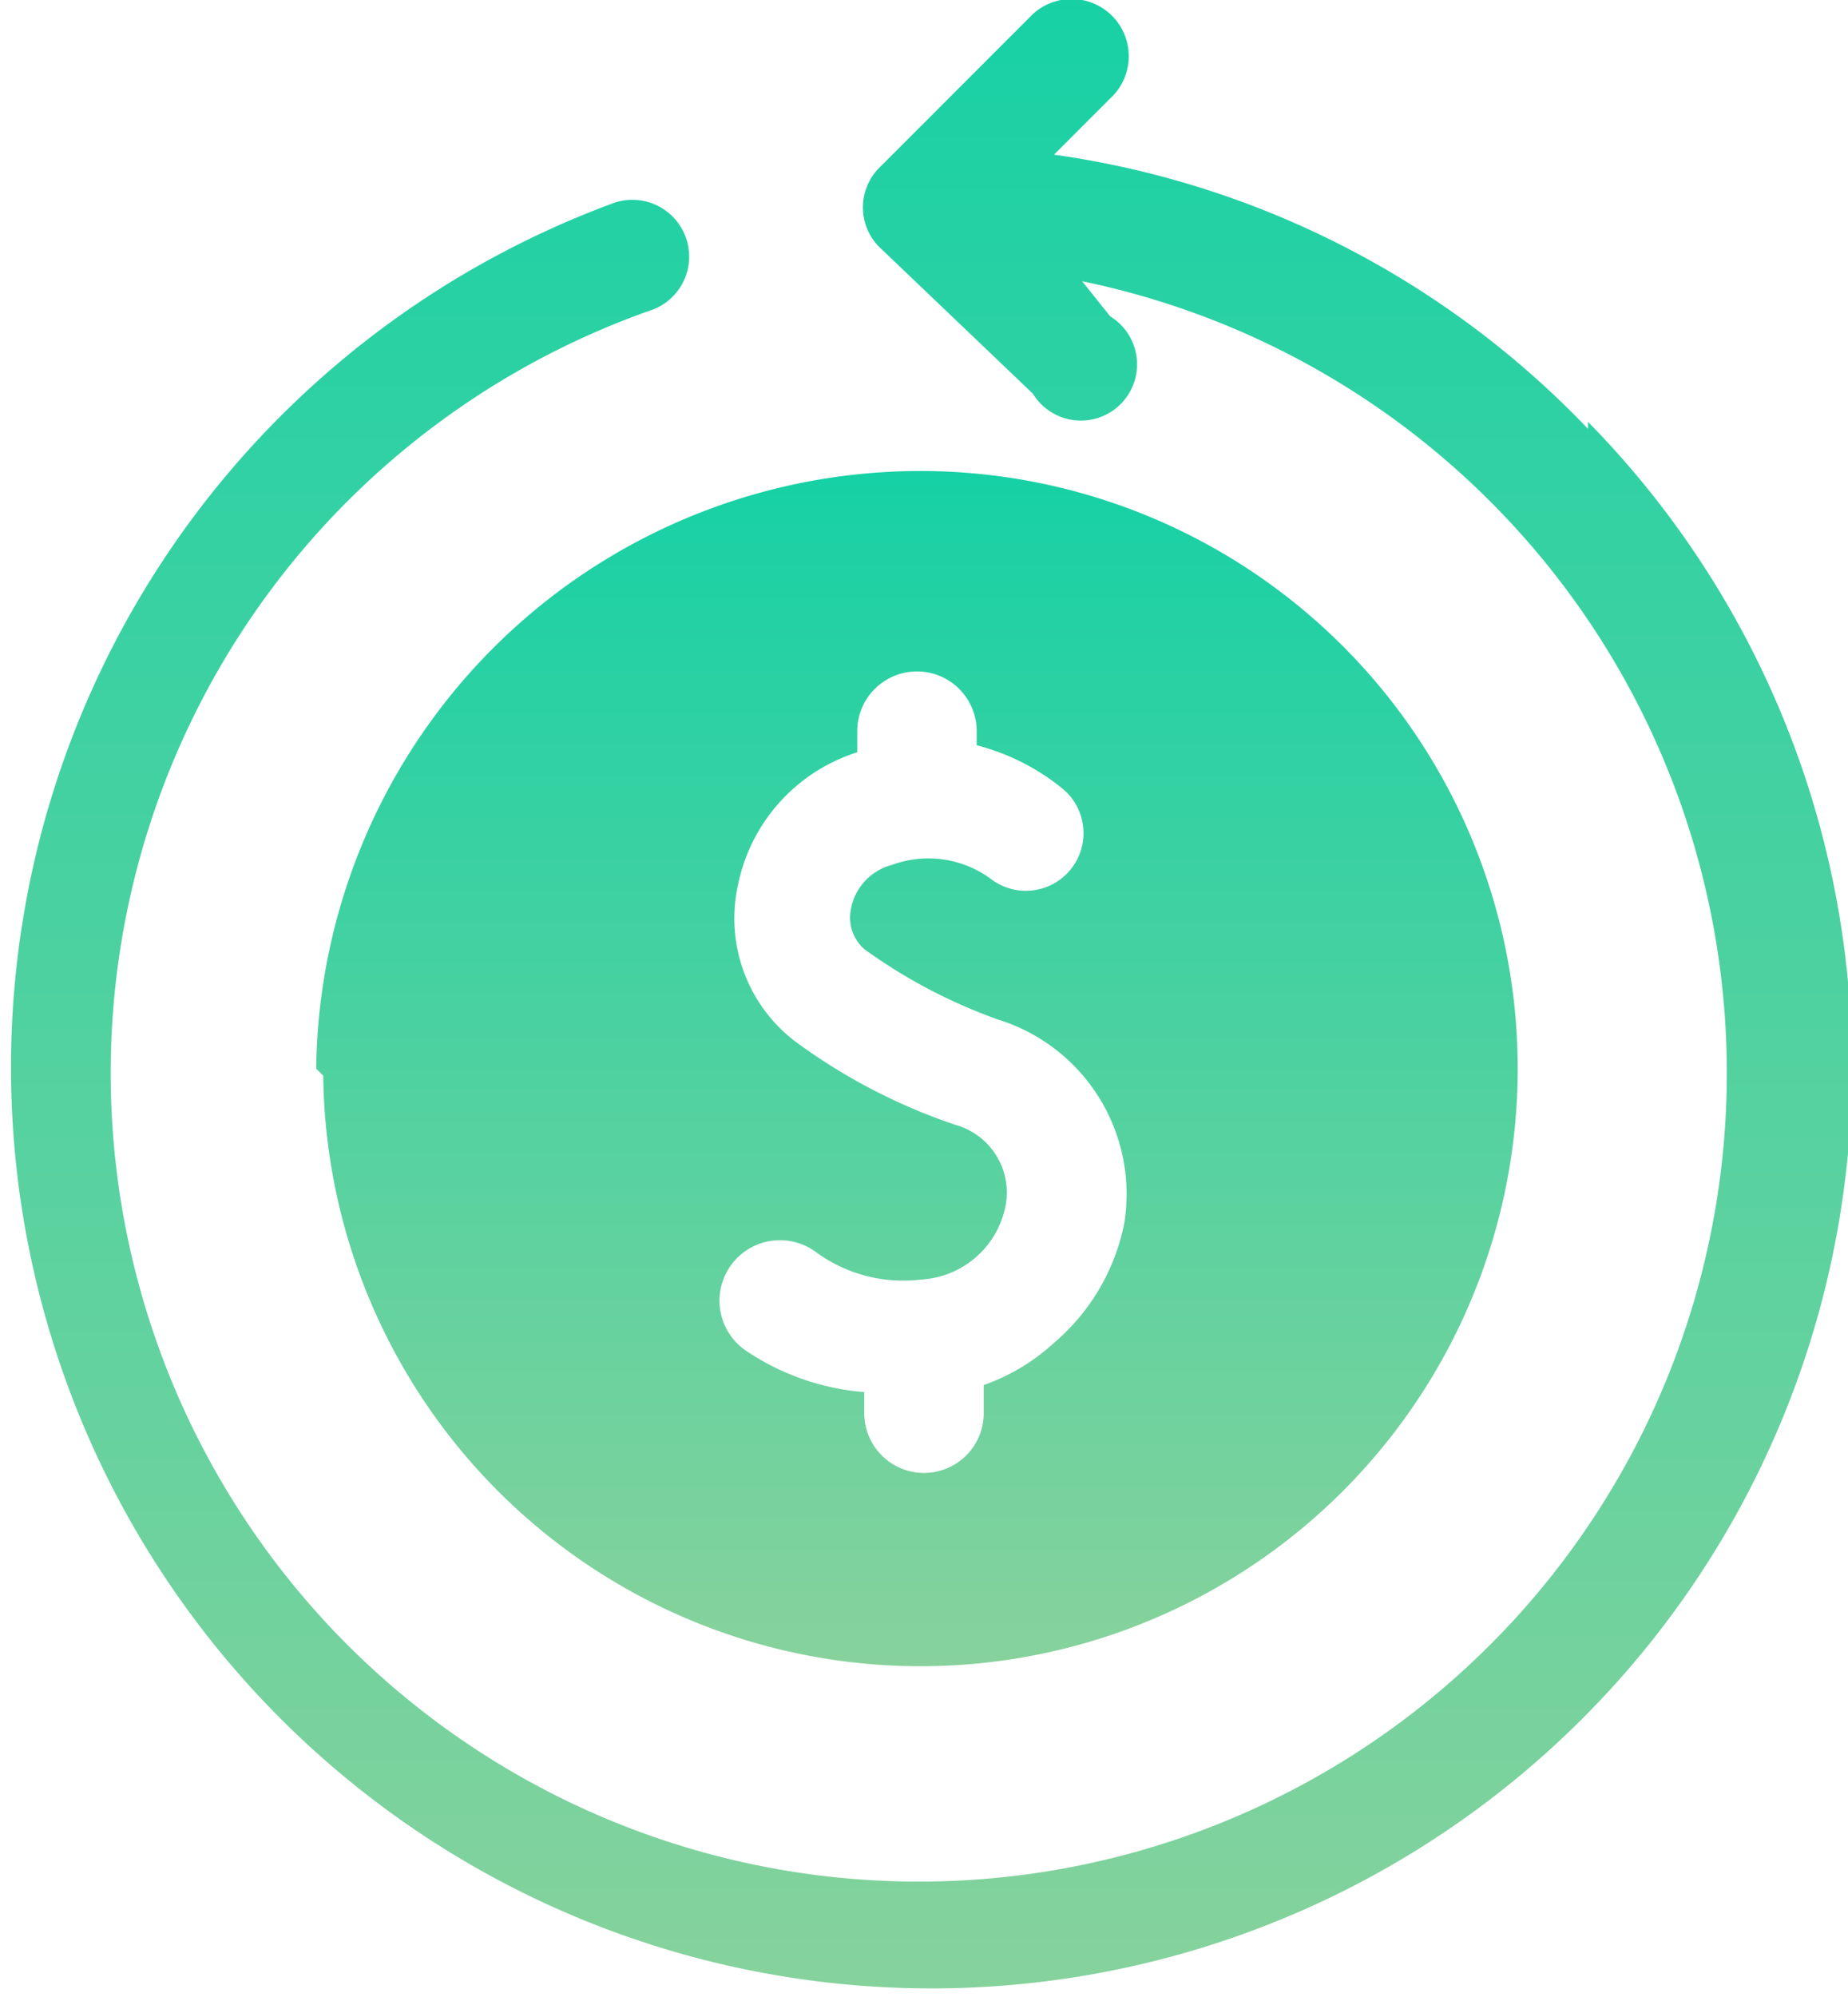
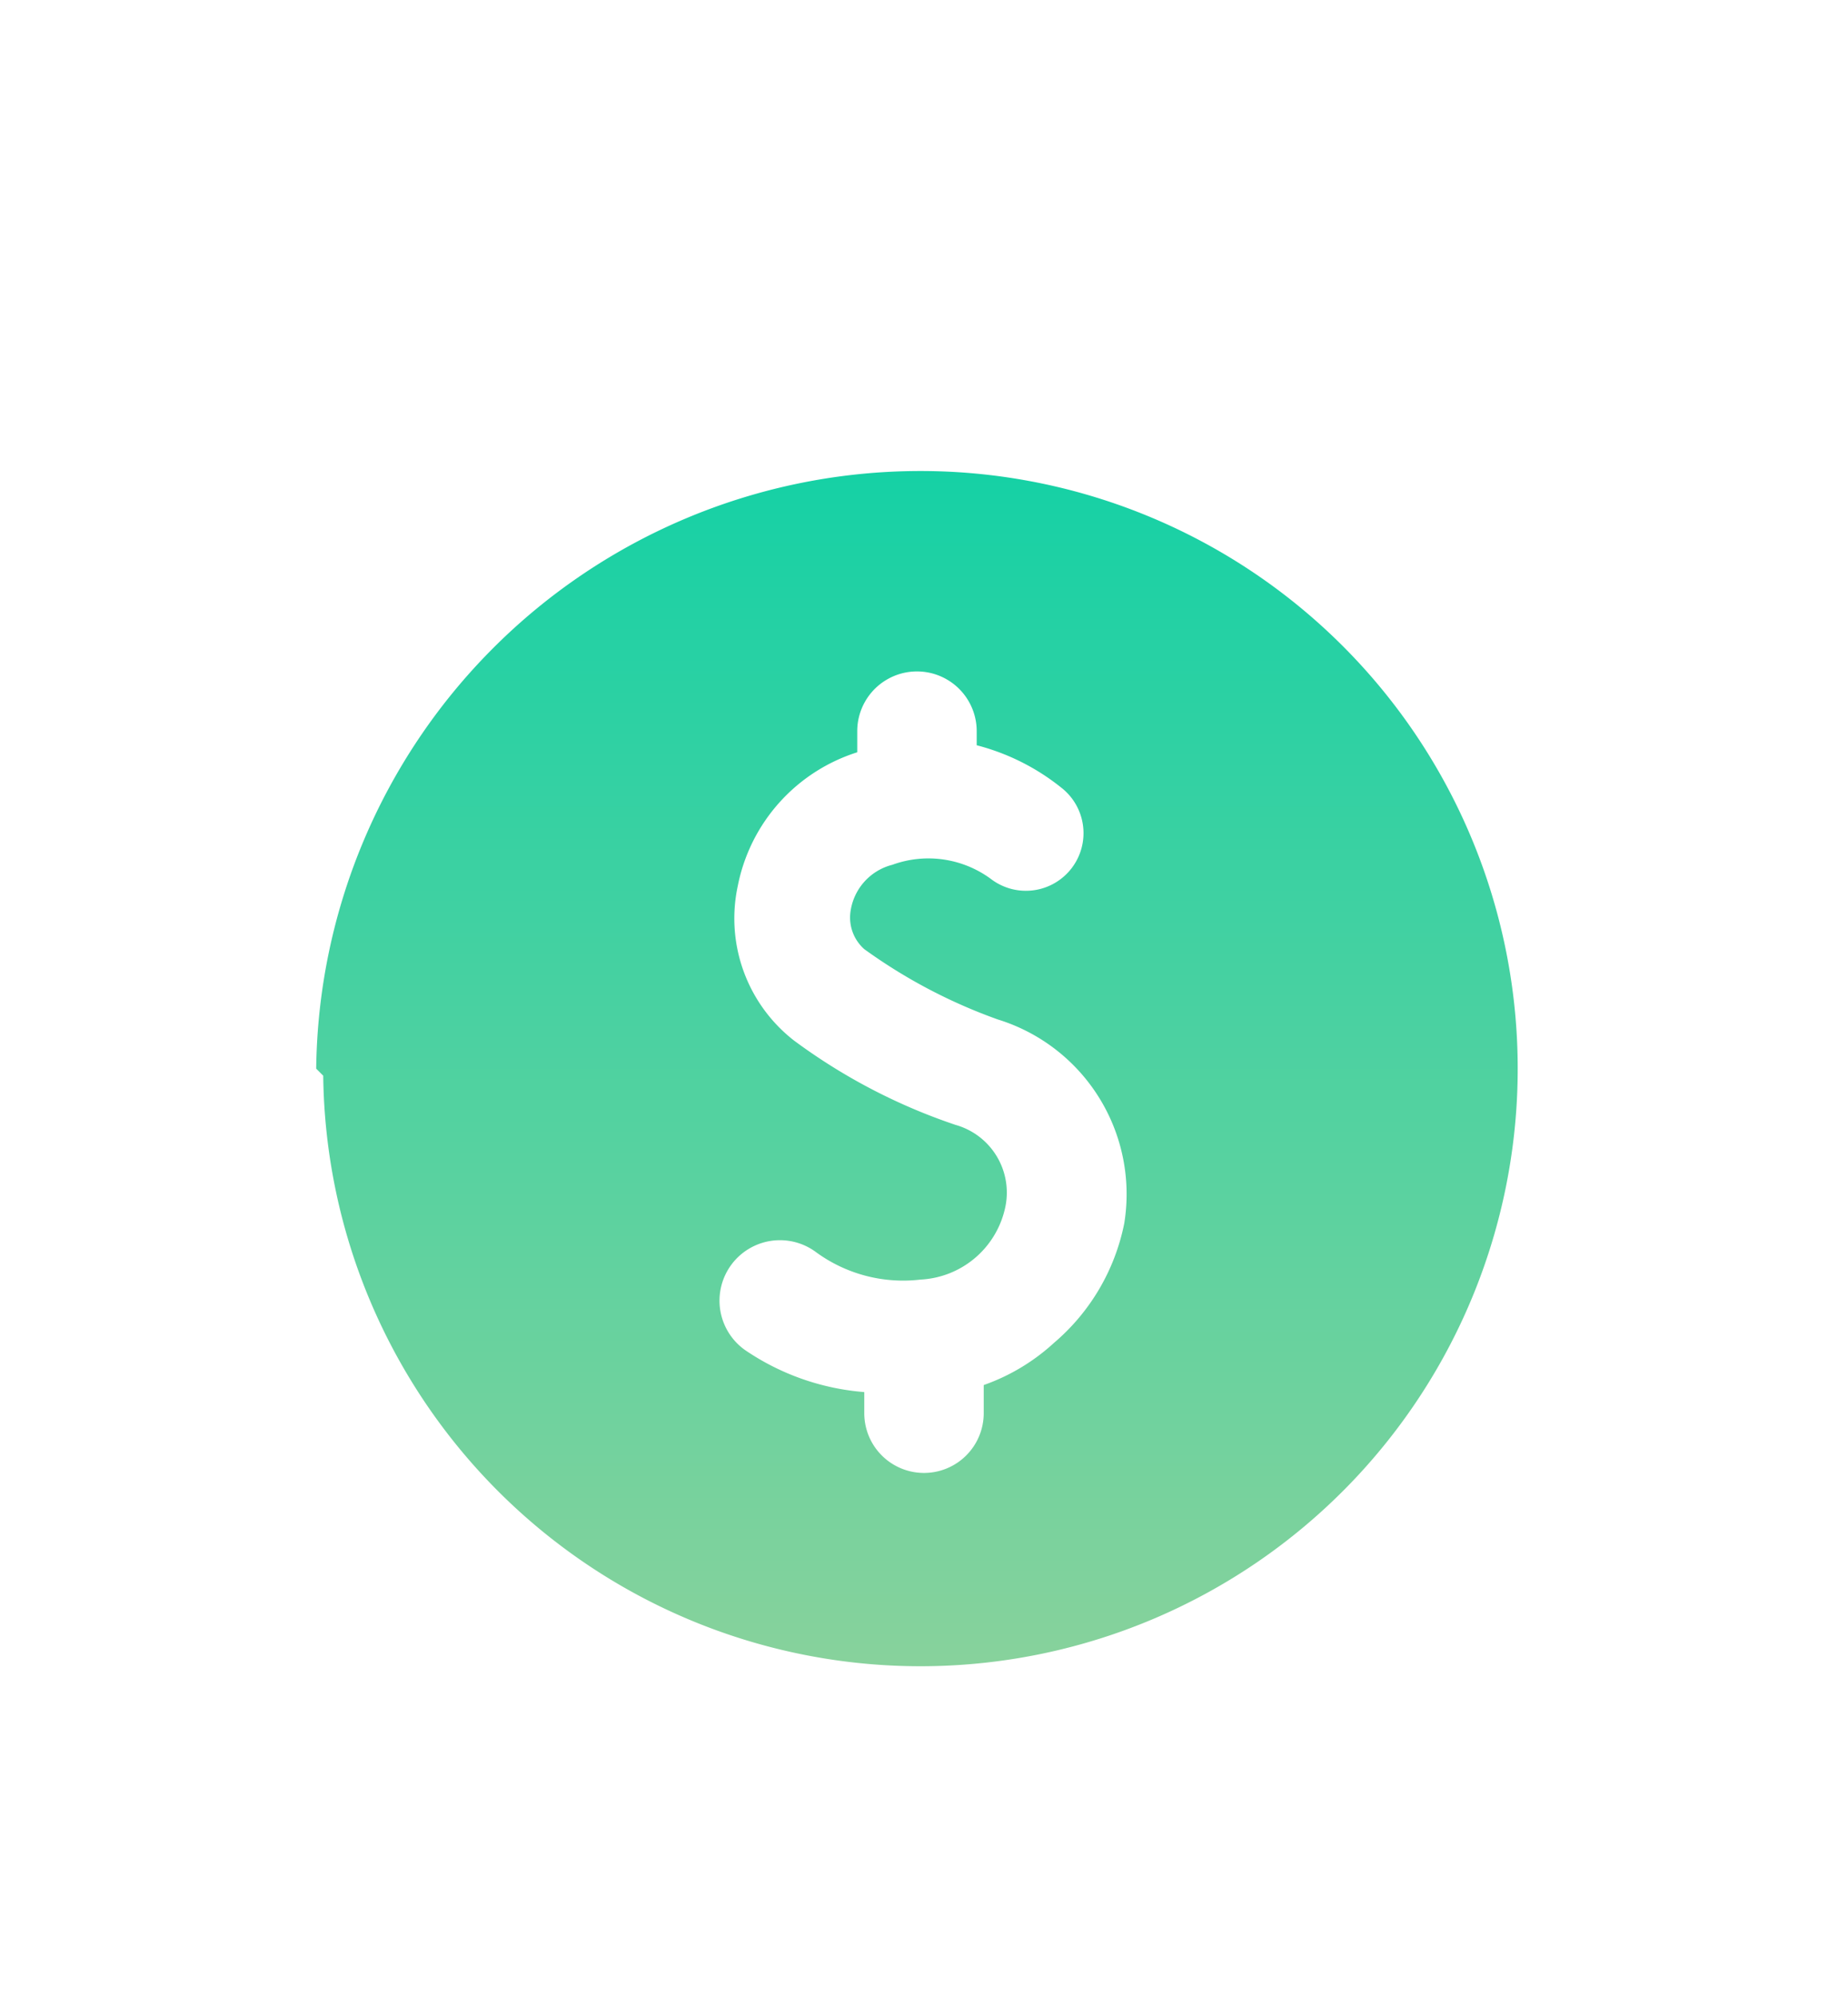
<svg xmlns="http://www.w3.org/2000/svg" width="26.3" height="28.4">
  <defs>
    <linearGradient id="a" x1=".5" x2=".5" y2="1" gradientUnits="objectBoundingBox">
      <stop offset="0" stop-color="#16d1a5" />
      <stop offset="1" stop-color="#87d29c" />
    </linearGradient>
  </defs>
  <g transform="translate(-19)" fill="url(#a)">
-     <path data-name="Path 1" d="M41.6 6.1A13 13 0 0034 2.2l.8-.8A.8.8 0 0033.7.2l-2.2 2.2a.8.8 0 000 1.1l2.2 2.1a.8.8 0 101.1-1.1l-.4-.5a11.5 11.5 0 11-6.1.4.8.8 0 00-.6-1.5A13.1 13.1 0 1041.6 6z" />
    <path data-name="Path 2" d="M23.6 15.3A8.5 8.5 0 1032 6.7a8.6 8.6 0 00-8.5 8.5zm9 .7a8.3 8.3 0 01-2.3-1.2 2.2 2.2 0 01-.8-2.2 2.5 2.5 0 011.7-1.9v-.3a.8.8 0 011.7 0v.2a3.2 3.2 0 011.2.6.8.8 0 01-1 1.3 1.5 1.5 0 00-1.4-.2.8.8 0 00-.6.7.6.6 0 00.2.5 7.6 7.6 0 001.9 1 2.6 2.6 0 011.8 2.9 3 3 0 01-1 1.7 2.9 2.9 0 01-1 .6v.4a.8.8 0 01-1.7 0v-.3a3.5 3.5 0 01-1.7-.6.8.8 0 011-1.4 2.1 2.1 0 001.5.4 1.3 1.3 0 001.2-1 1 1 0 00-.7-1.2z" />
  </g>
</svg>